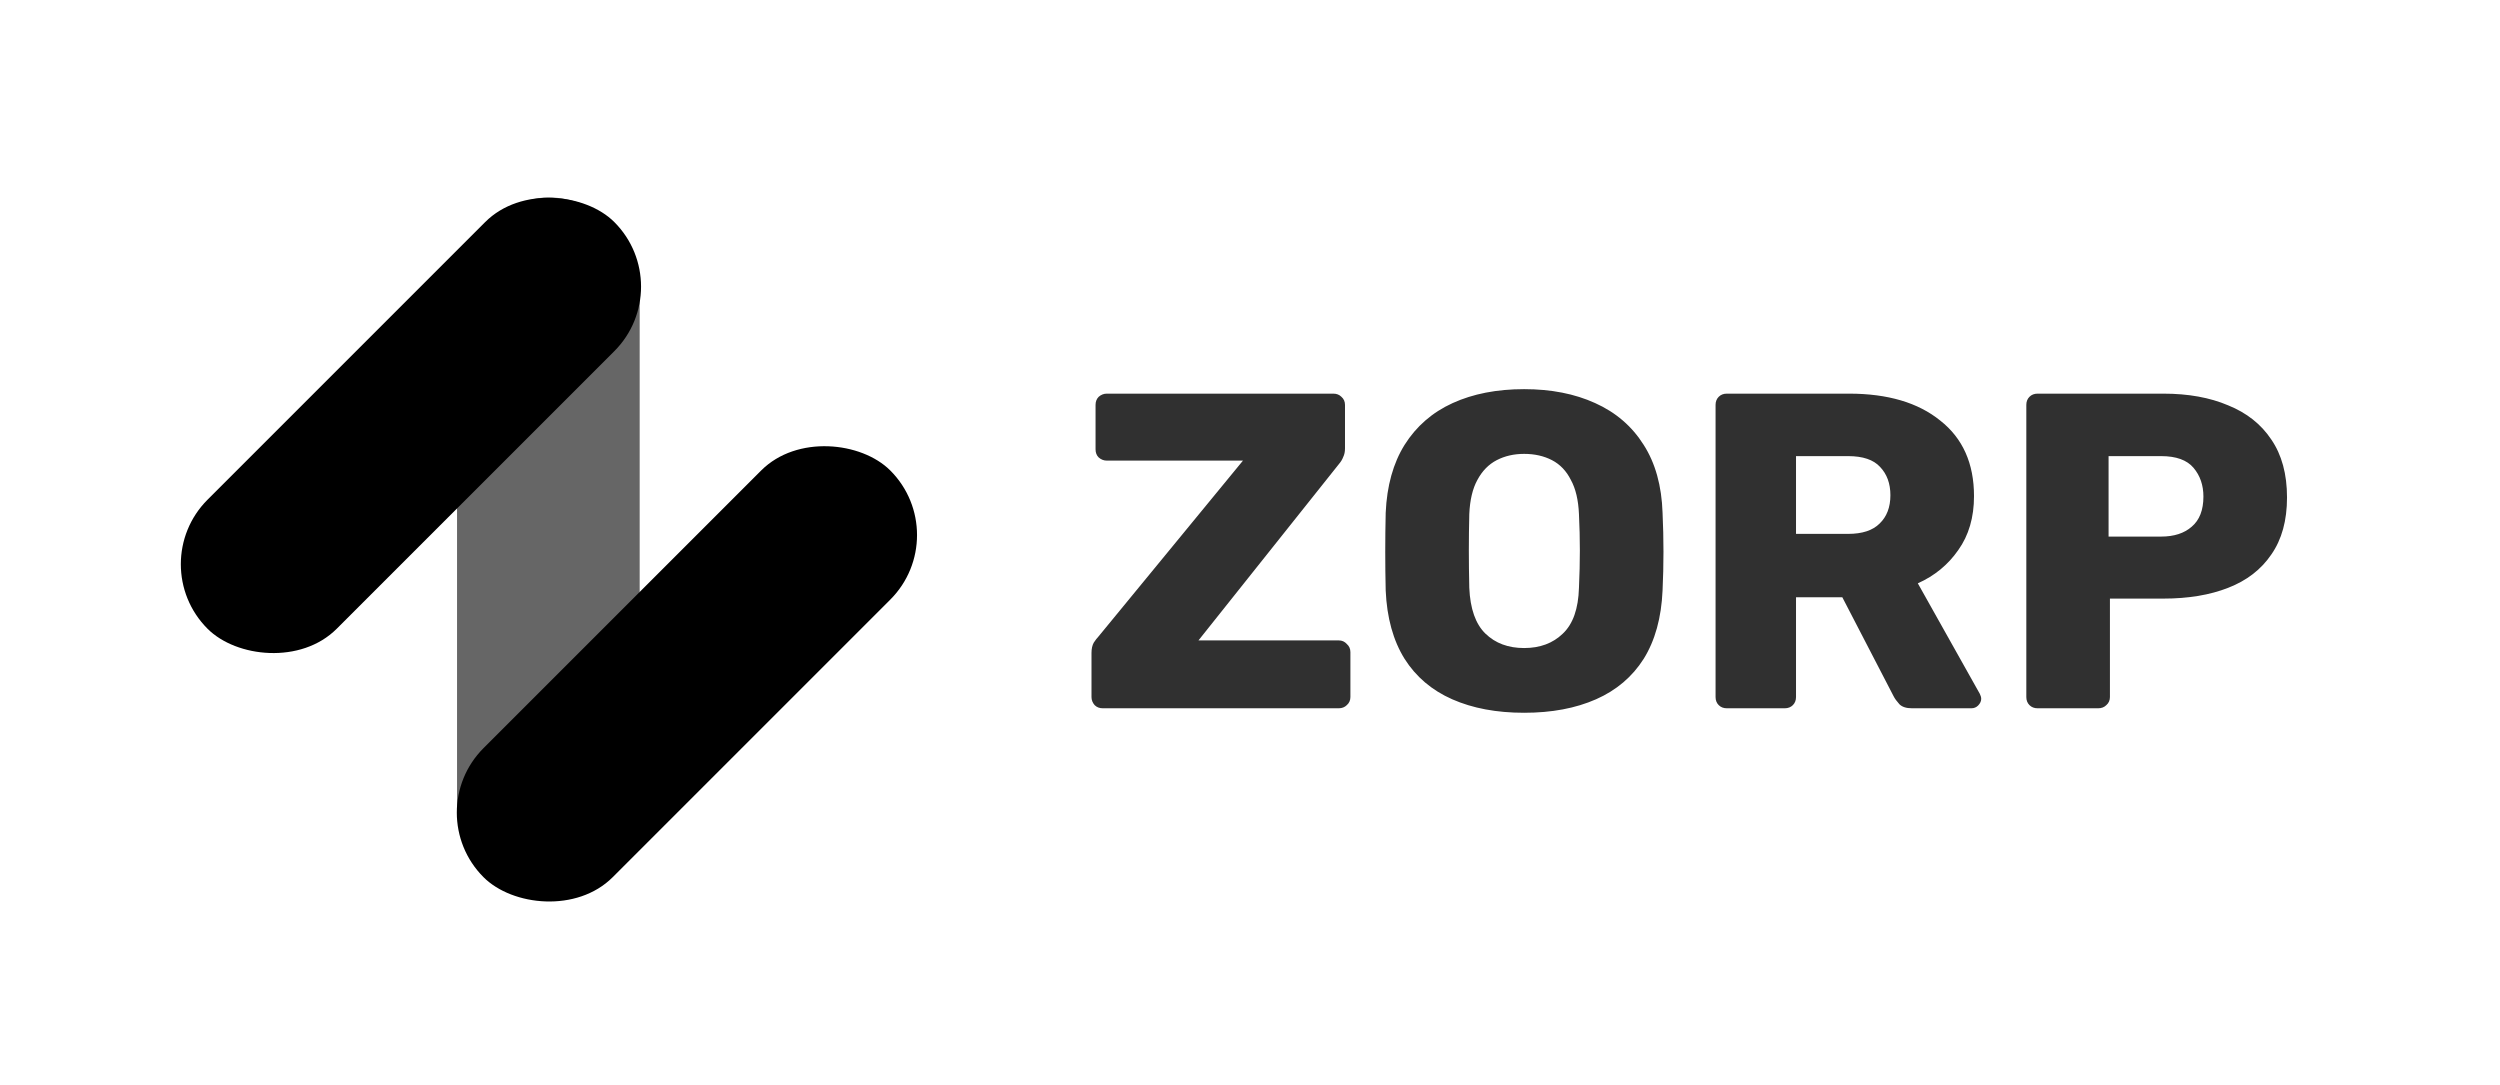
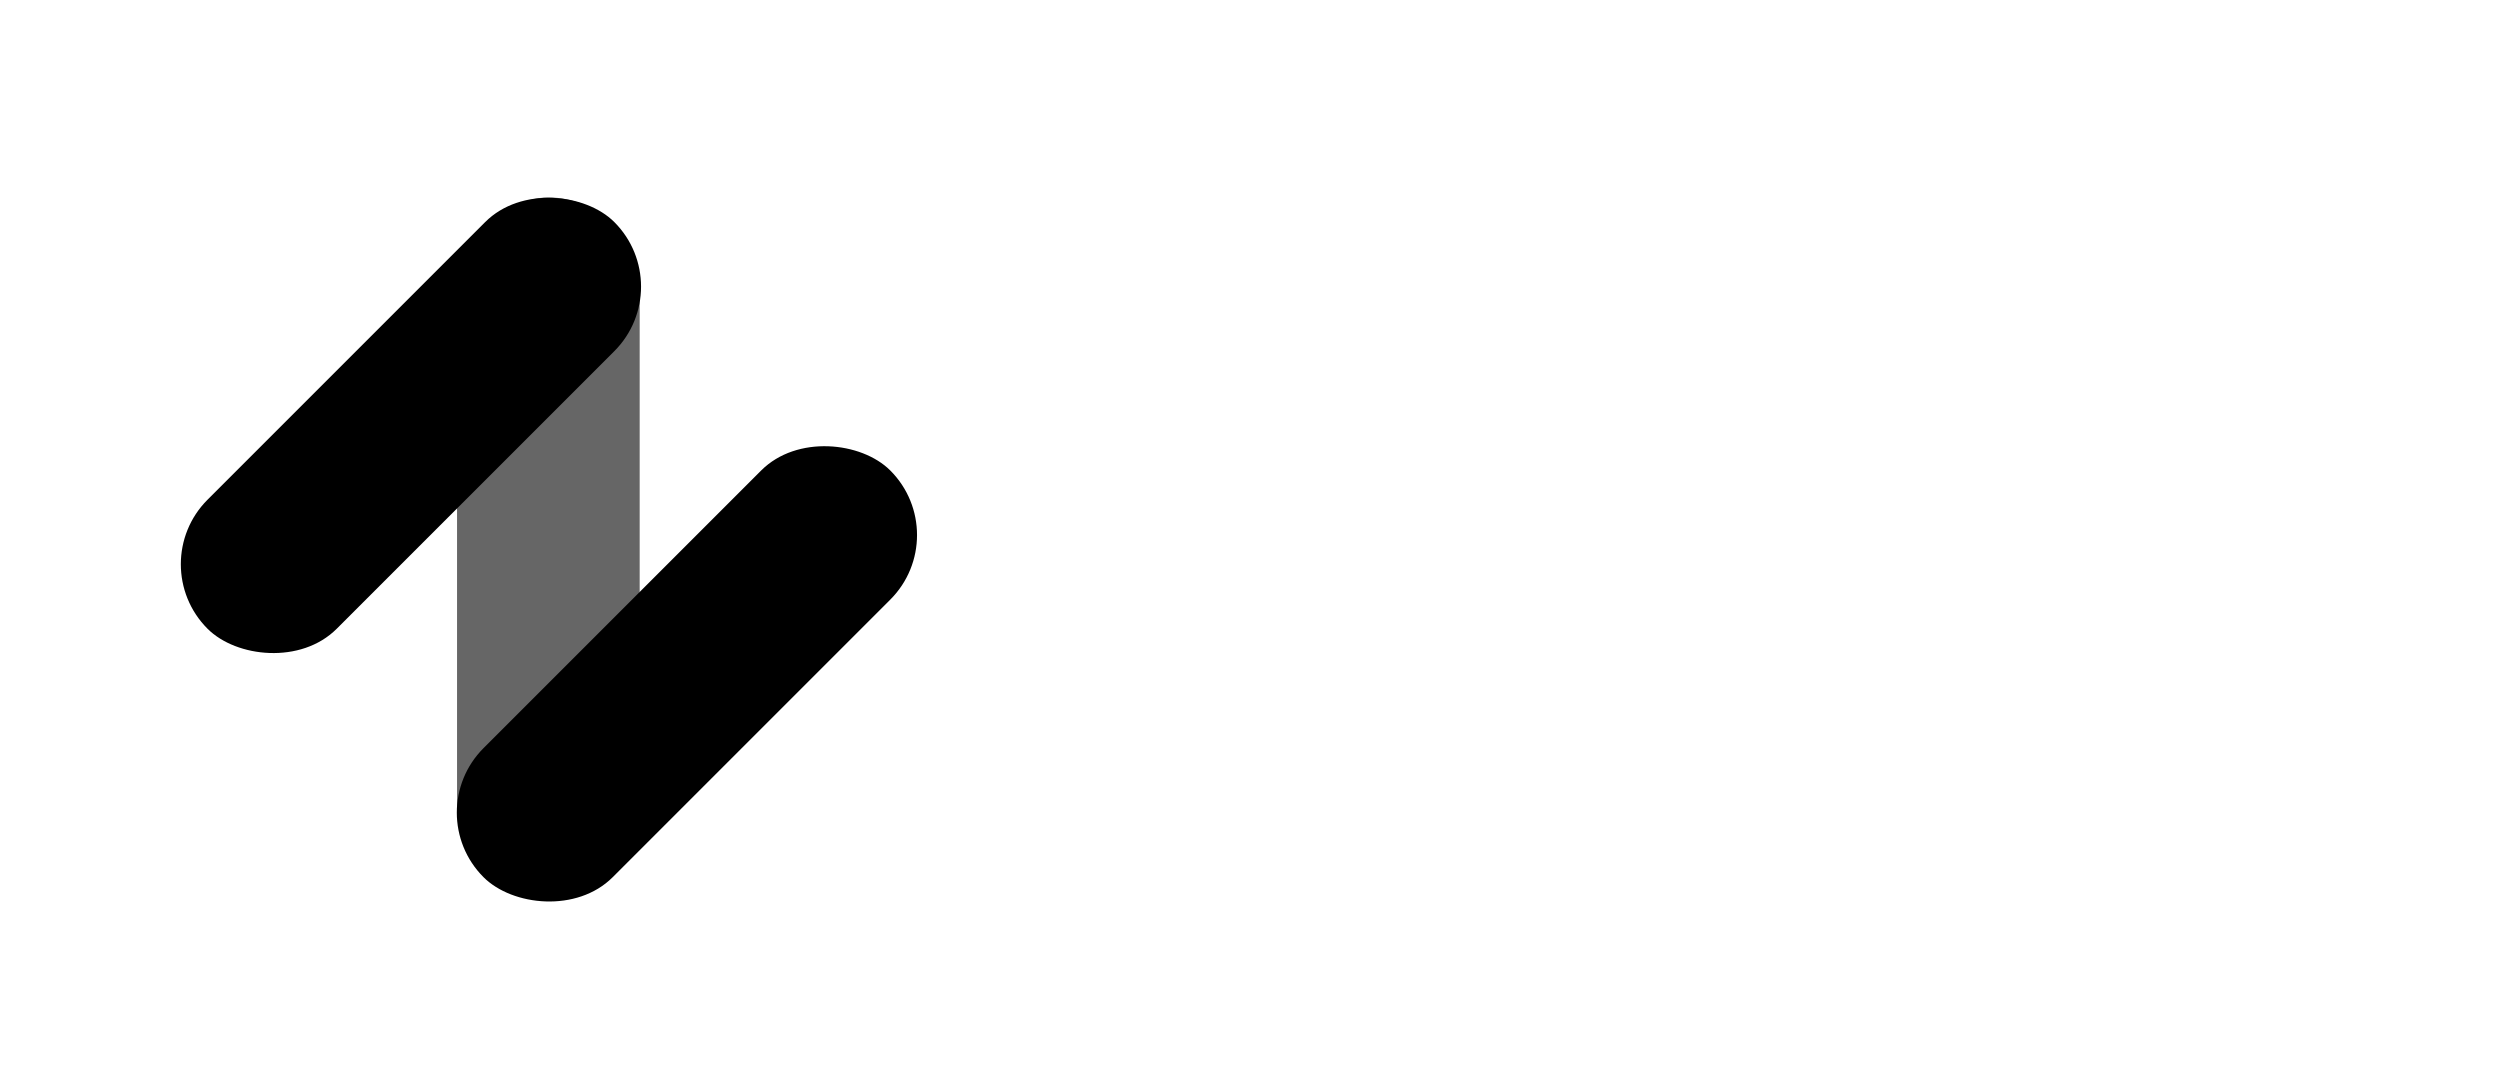
<svg xmlns="http://www.w3.org/2000/svg" width="212" height="92" viewBox="0 0 212 92" fill="none">
-   <path d="M93.512 60.062C93.233 60.062 93.004 59.972 92.826 59.795C92.648 59.591 92.559 59.363 92.559 59.109V55.373C92.559 55.018 92.623 54.725 92.75 54.497C92.903 54.268 93.029 54.103 93.131 54.001L105.404 39.06H93.855C93.601 39.06 93.373 38.971 93.169 38.793C92.991 38.616 92.903 38.387 92.903 38.107V34.334C92.903 34.054 92.991 33.826 93.169 33.648C93.373 33.47 93.601 33.381 93.855 33.381H113.065C113.345 33.381 113.573 33.47 113.751 33.648C113.955 33.826 114.056 34.054 114.056 34.334V38.031C114.056 38.311 114.005 38.552 113.904 38.755C113.827 38.959 113.713 39.149 113.561 39.327L101.631 54.306H113.523C113.802 54.306 114.031 54.408 114.209 54.611C114.412 54.789 114.514 55.018 114.514 55.297V59.109C114.514 59.388 114.412 59.617 114.209 59.795C114.031 59.972 113.802 60.062 113.523 60.062H93.512ZM129.246 60.443C126.908 60.443 124.876 60.062 123.148 59.299C121.42 58.537 120.073 57.393 119.108 55.869C118.142 54.319 117.608 52.388 117.507 50.075C117.481 48.983 117.469 47.89 117.469 46.797C117.469 45.705 117.481 44.6 117.507 43.481C117.608 41.195 118.142 39.276 119.108 37.726C120.099 36.151 121.458 34.969 123.186 34.181C124.914 33.394 126.934 33 129.246 33C131.533 33 133.54 33.394 135.268 34.181C137.022 34.969 138.394 36.151 139.385 37.726C140.376 39.276 140.909 41.195 140.985 43.481C141.036 44.6 141.062 45.705 141.062 46.797C141.062 47.89 141.036 48.983 140.985 50.075C140.884 52.388 140.35 54.319 139.385 55.869C138.419 57.393 137.072 58.537 135.344 59.299C133.617 60.062 131.584 60.443 129.246 60.443ZM129.246 54.954C130.593 54.954 131.685 54.547 132.524 53.734C133.388 52.921 133.845 51.625 133.896 49.847C133.947 48.729 133.972 47.674 133.972 46.683C133.972 45.692 133.947 44.663 133.896 43.596C133.845 42.402 133.617 41.436 133.21 40.699C132.829 39.937 132.295 39.378 131.609 39.022C130.923 38.666 130.135 38.489 129.246 38.489C128.382 38.489 127.607 38.666 126.921 39.022C126.235 39.378 125.689 39.937 125.282 40.699C124.876 41.436 124.647 42.402 124.596 43.596C124.571 44.663 124.558 45.692 124.558 46.683C124.558 47.674 124.571 48.729 124.596 49.847C124.672 51.625 125.13 52.921 125.968 53.734C126.807 54.547 127.899 54.954 129.246 54.954ZM146.433 60.062C146.153 60.062 145.924 59.972 145.747 59.795C145.569 59.617 145.48 59.388 145.48 59.109V34.334C145.48 34.054 145.569 33.826 145.747 33.648C145.924 33.47 146.153 33.381 146.433 33.381H156.8C160.078 33.381 162.657 34.143 164.537 35.668C166.443 37.167 167.396 39.302 167.396 42.071C167.396 43.875 166.951 45.4 166.062 46.645C165.198 47.89 164.054 48.83 162.631 49.466L167.891 58.842C167.967 58.994 168.006 59.134 168.006 59.261C168.006 59.464 167.917 59.655 167.739 59.833C167.586 59.985 167.396 60.062 167.167 60.062H162.136C161.653 60.062 161.297 59.947 161.069 59.718C160.84 59.464 160.675 59.236 160.573 59.032L156.228 50.647H152.302V59.109C152.302 59.388 152.213 59.617 152.035 59.795C151.858 59.972 151.629 60.062 151.349 60.062H146.433ZM152.302 45.273H156.724C157.918 45.273 158.807 44.981 159.392 44.396C160.001 43.812 160.306 43.011 160.306 41.995C160.306 41.004 160.014 40.204 159.43 39.594C158.871 38.984 157.969 38.679 156.724 38.679H152.302V45.273ZM172.785 60.062C172.506 60.062 172.277 59.972 172.099 59.795C171.921 59.617 171.832 59.388 171.832 59.109V34.334C171.832 34.054 171.921 33.826 172.099 33.648C172.277 33.47 172.506 33.381 172.785 33.381H183.457C185.567 33.381 187.396 33.712 188.946 34.372C190.521 35.007 191.741 35.973 192.605 37.269C193.494 38.565 193.939 40.204 193.939 42.186C193.939 44.142 193.494 45.756 192.605 47.026C191.741 48.297 190.521 49.237 188.946 49.847C187.396 50.456 185.567 50.761 183.457 50.761H178.922V59.109C178.922 59.388 178.82 59.617 178.617 59.795C178.439 59.972 178.21 60.062 177.931 60.062H172.785ZM178.807 45.502H183.267C184.36 45.502 185.223 45.222 185.859 44.663C186.519 44.104 186.85 43.253 186.85 42.109C186.85 41.144 186.57 40.331 186.011 39.67C185.452 39.009 184.537 38.679 183.267 38.679H178.807V45.502Z" fill="#303030" />
  <rect x="38.757" y="76.257" width="59.513" height="15.487" rx="7.744" transform="rotate(-90 38.757 76.257)" fill="black" fill-opacity="0.6" />
  <rect x="12.128" y="47.846" width="48.777" height="15.485" rx="7.742" transform="rotate(-45 12.128 47.846)" fill="black" />
  <rect x="35.531" y="68.913" width="48.777" height="15.485" rx="7.742" transform="rotate(-45 35.531 68.913)" fill="black" />
</svg>